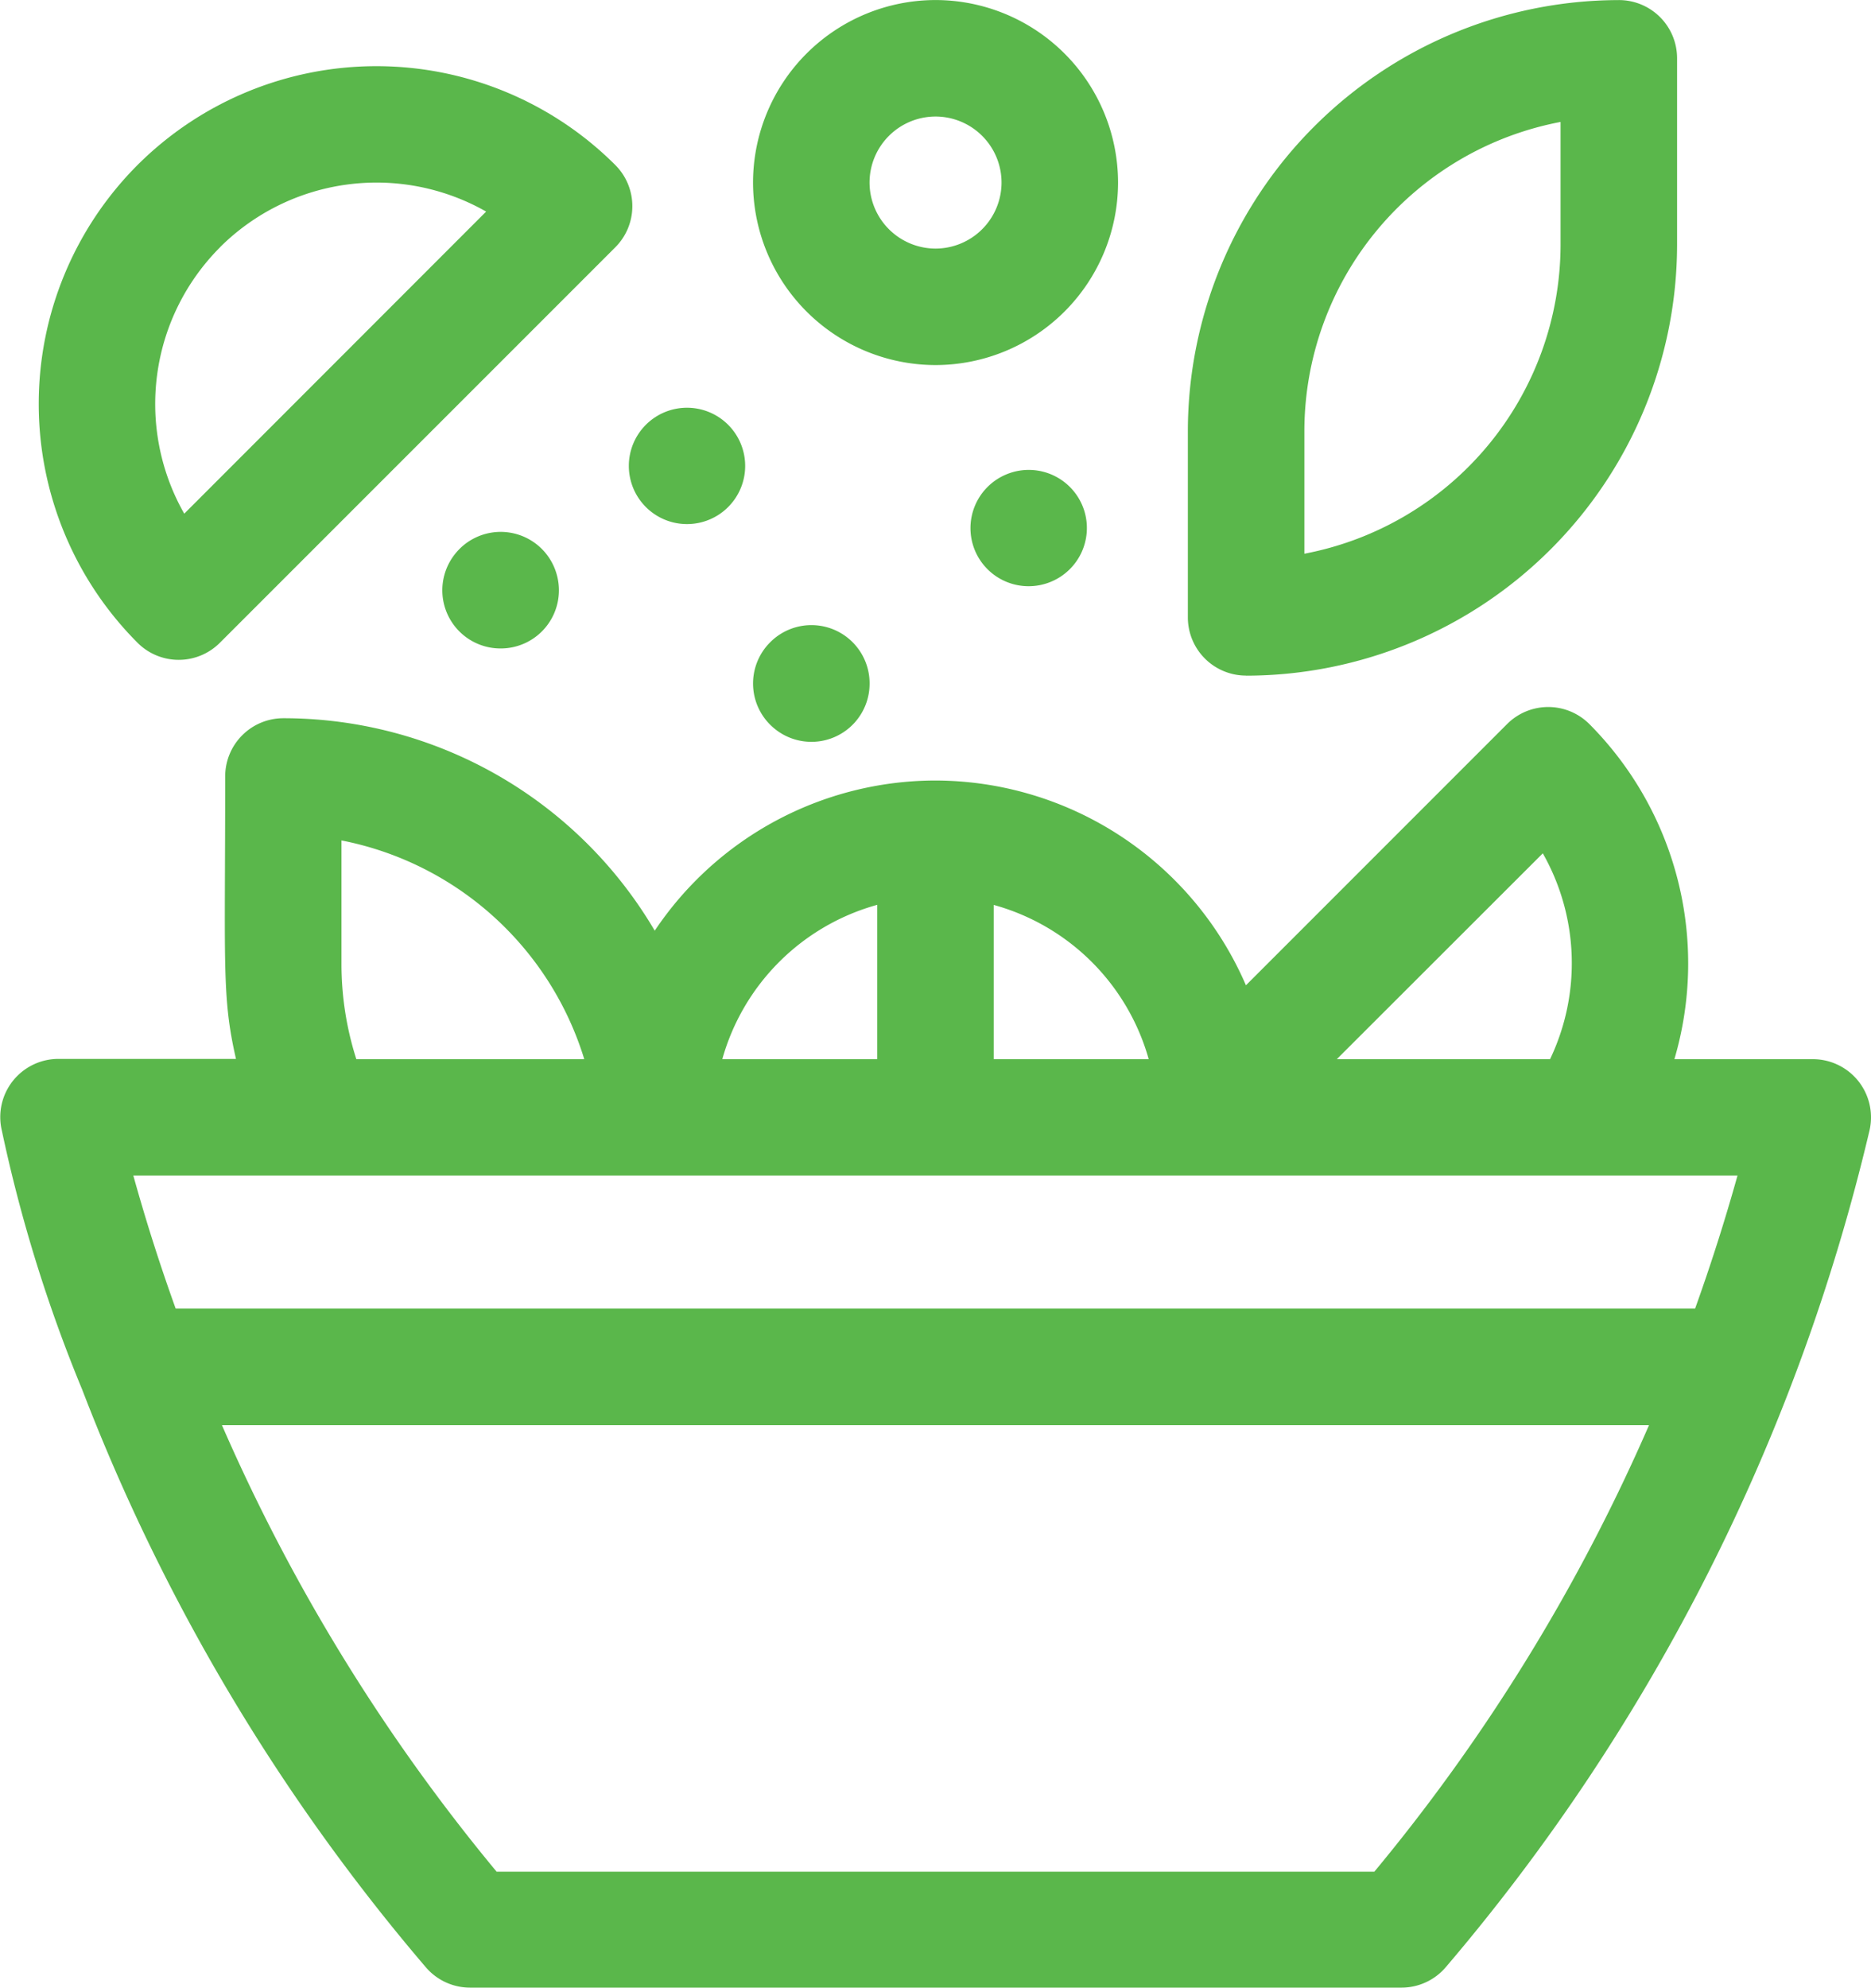
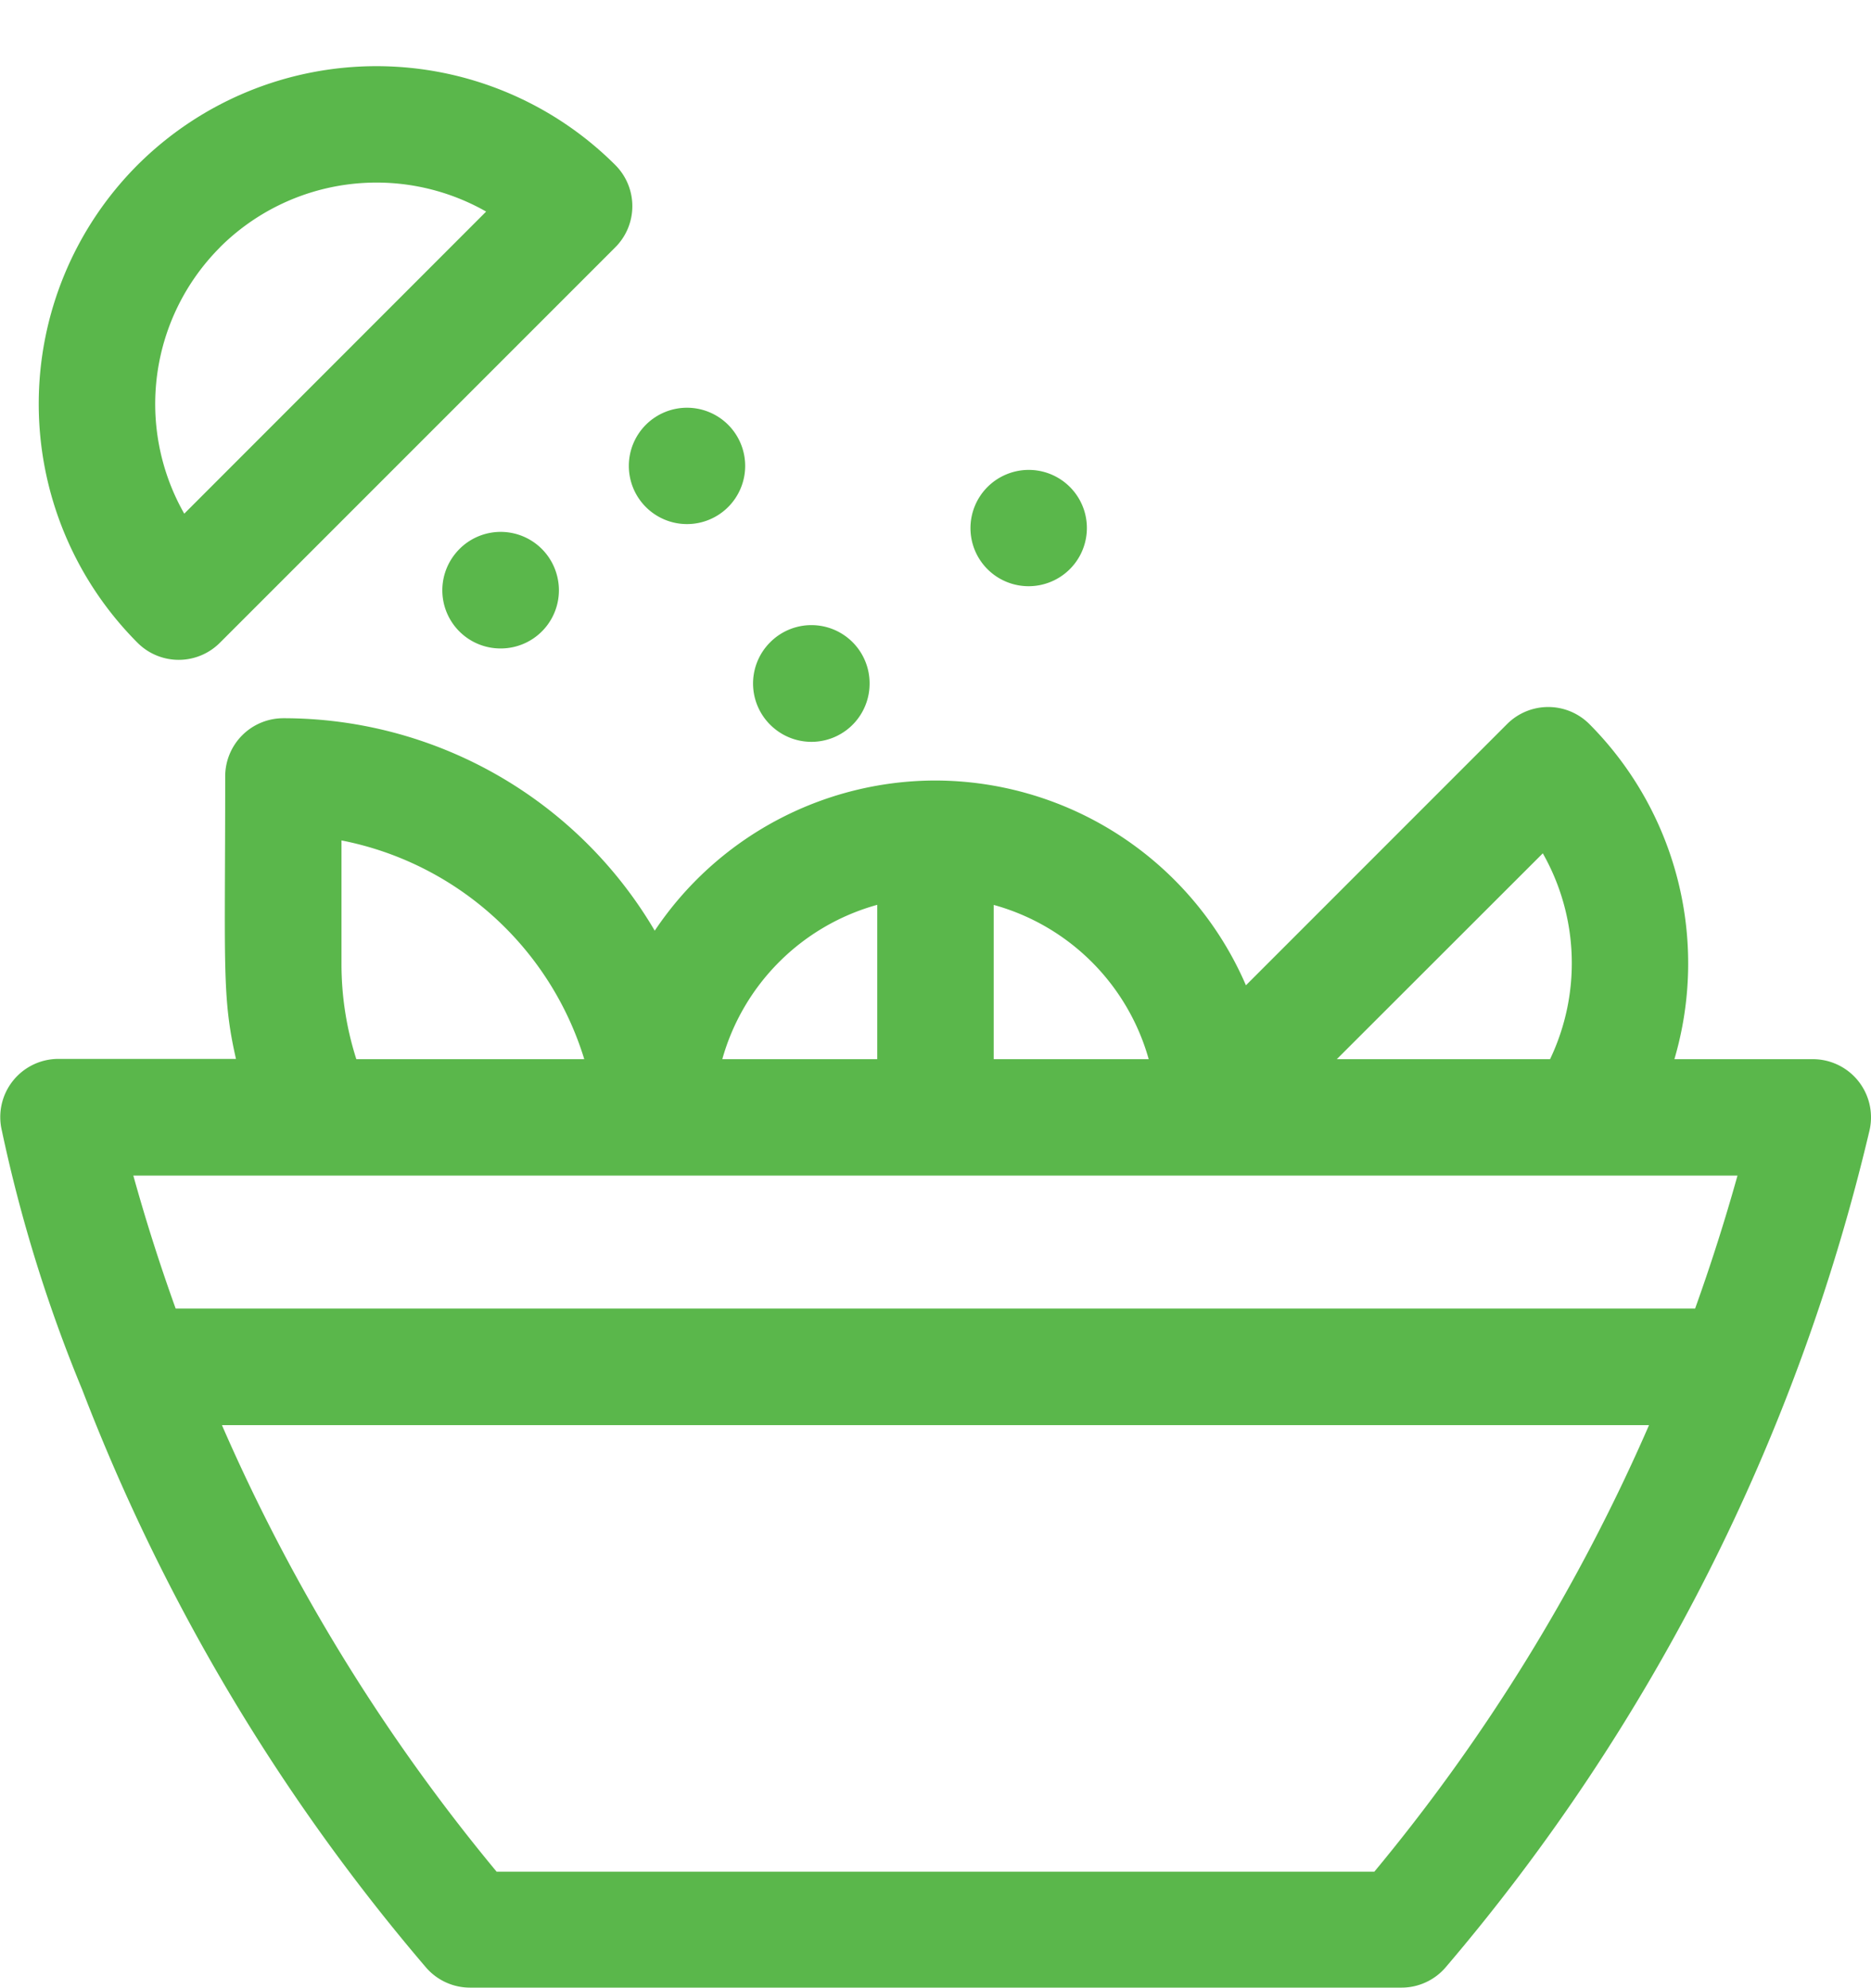
<svg xmlns="http://www.w3.org/2000/svg" width="41.816" height="44.429" viewBox="0 0 41.816 44.429">
  <g id="Group_48" data-name="Group 48" transform="translate(-1243.58 -737.785)">
    <g id="Group_35" data-name="Group 35" transform="translate(1270.128 737.785)">
-       <path id="Path_136" data-name="Path 136" d="M.436,5.057a9.643,9.643,0,0,0,9.632-9.632V-8.74a1.3,1.3,0,0,0-1.329-1.3A9.643,9.643,0,0,0-.866-.41V3.755a1.3,1.3,0,0,0,1.3,1.3M1.738-.41A7.04,7.04,0,0,1,7.464-7.317c0,.612,0,1.489,0,2.742A7.04,7.04,0,0,1,1.738,2.332Z" transform="translate(0.866 10.042)" fill="#5ab74b" />
-     </g>
+       </g>
    <g id="Group_36" data-name="Group 36" transform="translate(1244.447 739.264)">
      <path id="Path_137" data-name="Path 137" d="M1.356,4.315l8.836-8.836a1.3,1.3,0,0,0,0-1.84,7.557,7.557,0,0,0-10.677,0,7.557,7.557,0,0,0,0,10.677,1.3,1.3,0,0,0,1.84,0m0-8.836a4.956,4.956,0,0,1,5.951-.8L.559,1.431a4.954,4.954,0,0,1,.8-5.953" transform="translate(2.692 8.569)" fill="#5ab74b" />
    </g>
    <g id="Group_37" data-name="Group 37" transform="translate(1243.58 753.586)">
      <path id="Path_138" data-name="Path 138" d="M13.993,3.171a1.3,1.3,0,0,0-1.267-1.6H9.634a7.582,7.582,0,0,0-1.9-7.488,1.3,1.3,0,0,0-1.84,0L.058-.08A7.575,7.575,0,0,0-6.879-4.656,7.556,7.556,0,0,0-13.155-1.3a9.624,9.624,0,0,0-8.3-4.748,1.3,1.3,0,0,0-1.3,1.3c0,4.246-.077,4.924.241,6.313h-3.966a1.3,1.3,0,0,0-1.267,1.6,33.114,33.114,0,0,0,1.8,5.8,44.331,44.331,0,0,0,7.677,12.9,1.3,1.3,0,0,0,.988.454H3.533a1.3,1.3,0,0,0,.989-.454A44.586,44.586,0,0,0,13.993,3.171m-7.3-6.2a4.975,4.975,0,0,1,.162,4.6H2.089Zm-8.806,4.6H-5.579V-1.876A4.97,4.97,0,0,1-2.115,1.571M-8.182-1.878V1.571h-3.463A4.97,4.97,0,0,1-8.182-1.878m-11.974,1.3c0-1.252,0-2.128,0-2.739a7.1,7.1,0,0,1,5.426,4.888h-5.094A6.97,6.97,0,0,1-20.156-.577Zm31.2,4.751q-.419,1.5-.947,2.971H-23.862q-.528-1.466-.946-2.971ZM2.928,19.728H-16.689a41.73,41.73,0,0,1-6.139-9.979H9.067a41.635,41.635,0,0,1-6.139,9.979" transform="translate(27.788 6.297)" fill="#5ab74b" />
    </g>
    <g id="Group_38" data-name="Group 38" transform="translate(1260.41 737.786)">
-       <path id="Path_139" data-name="Path 139" d="M1.366,2.732A4.084,4.084,0,0,0,5.445-1.347,4.083,4.083,0,0,0,1.366-5.425,4.083,4.083,0,0,0-2.713-1.347,4.084,4.084,0,0,0,1.366,2.732m0-5.554A1.477,1.477,0,0,1,2.841-1.347,1.478,1.478,0,0,1,1.366.129,1.478,1.478,0,0,1-.109-1.347,1.477,1.477,0,0,1,1.366-2.822" transform="translate(2.713 5.425)" fill="#5ab74b" />
-     </g>
+       </g>
    <g id="Group_39" data-name="Group 39" transform="translate(1257.635 746.898)">
      <path id="Path_140" data-name="Path 140" d="M.008.35A1.3,1.3,0,1,0,1.539-.672,1.3,1.3,0,0,0,.008.35" transform="translate(0.016 0.696)" fill="#5ab74b" />
    </g>
    <g id="Group_40" data-name="Group 40" transform="translate(1265.269 748.286)">
      <path id="Path_141" data-name="Path 141" d="M.853.309A1.3,1.3,0,0,0-.889-.515a1.3,1.3,0,0,0-.705,1.7,1.3,1.3,0,0,0,1.7.7A1.3,1.3,0,0,0,.853.309" transform="translate(1.694 0.614)" fill="#5ab74b" />
    </g>
    <g id="Group_41" data-name="Group 41" transform="translate(1260.411 751.756)">
      <path id="Path_142" data-name="Path 142" d="M.159.773A1.3,1.3,0,0,0,2.287-.233,1.3,1.3,0,0,0,.065-1.154,1.3,1.3,0,0,0,.159.773" transform="translate(0.317 1.536)" fill="#5ab74b" />
    </g>
    <g id="Group_42" data-name="Group 42" transform="translate(1253.467 749.674)">
      <path id="Path_143" data-name="Path 143" d="M.853.309A1.3,1.3,0,0,0-1.4-.138,1.3,1.3,0,0,0-.392,1.988,1.3,1.3,0,0,0,.853.309" transform="translate(1.695 0.614)" fill="#5ab74b" />
    </g>
  </g>
</svg>